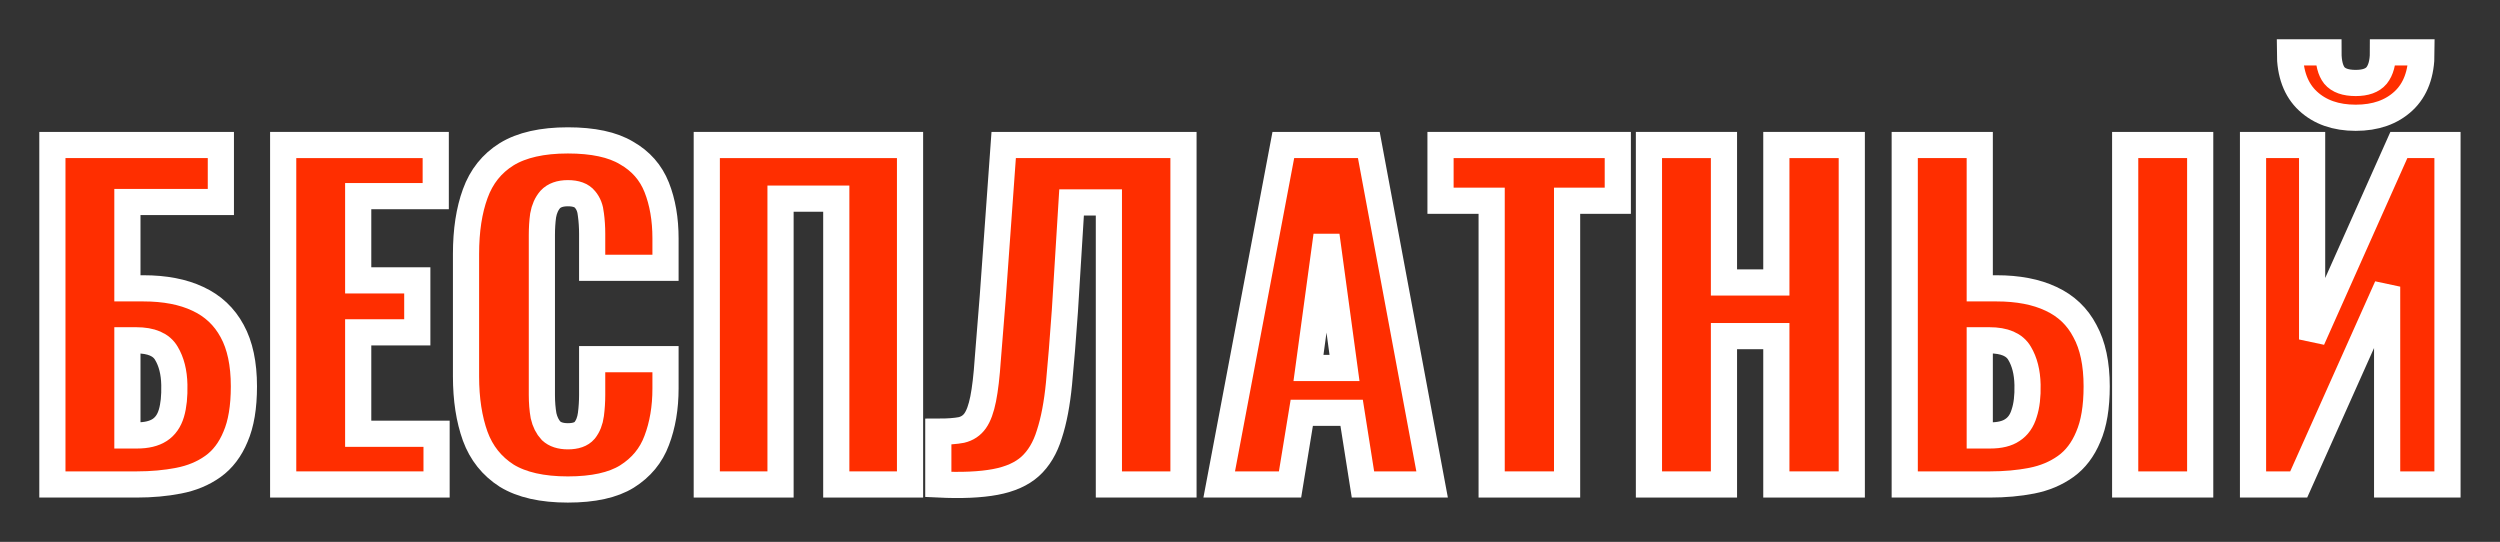
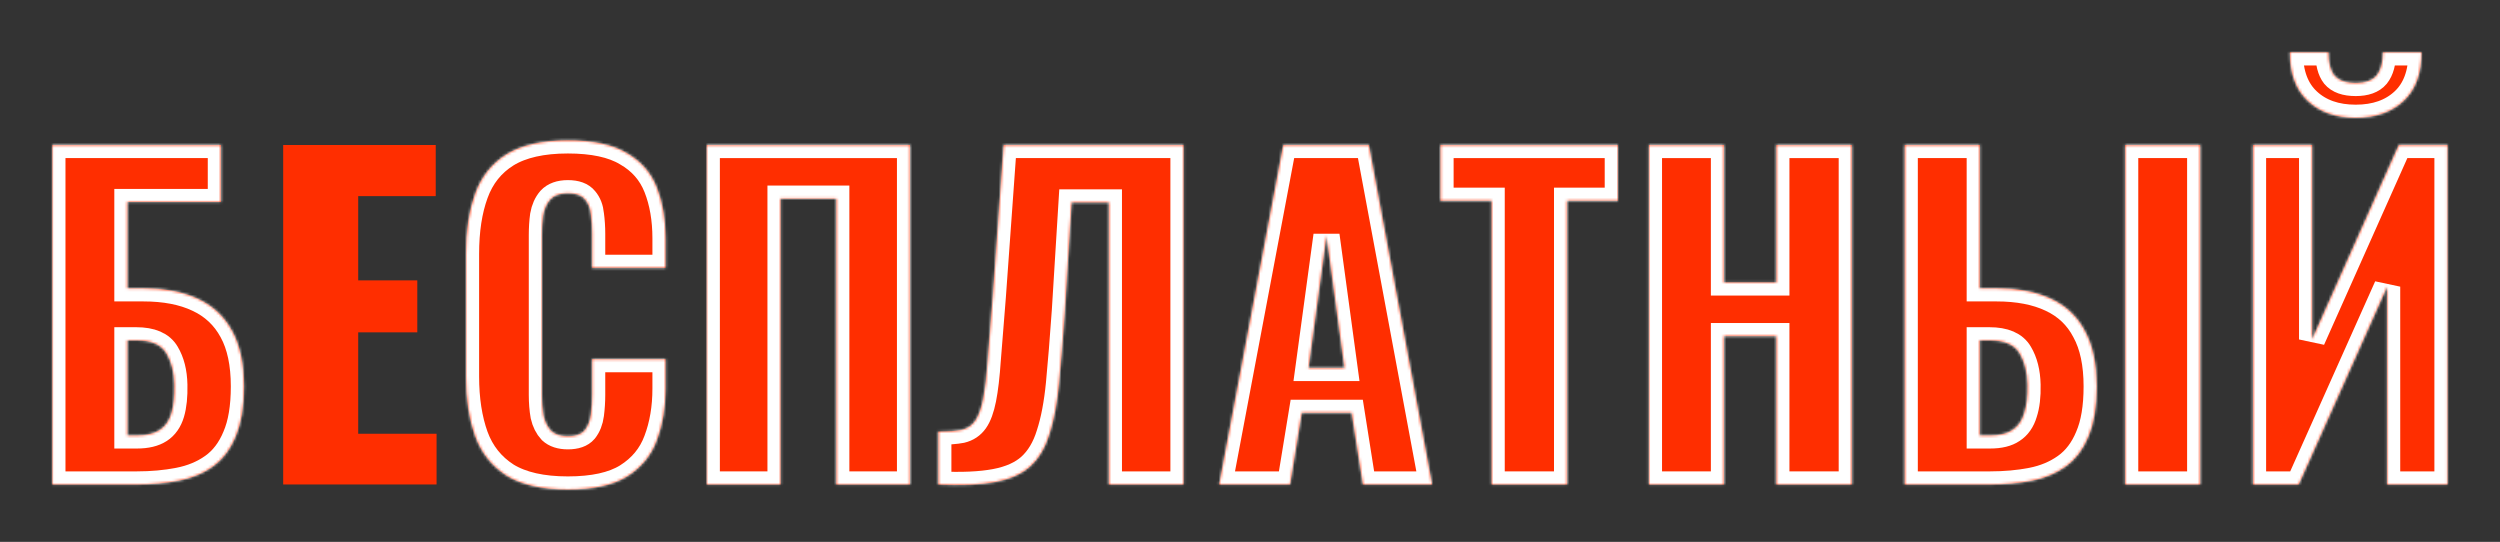
<svg xmlns="http://www.w3.org/2000/svg" width="955" height="207" viewBox="0 0 955 207" fill="none">
  <rect x="0" y="0" width="955" height="207" fill="#333333" stroke="none" />
  <mask id="path-1-outside-1_160_26" maskUnits="userSpaceOnUse" x="0" y="0" width="956.555" height="208.121" fill="black">
-     <rect fill="white" width="956.555" height="208.121" />
    <path d="M20.012 185.067V55.392H84.369V77.165H48.668V110.144H54.752C62.97 110.144 69.907 111.478 75.564 114.146C81.327 116.814 85.703 120.923 88.691 126.473C91.68 131.916 93.174 138.961 93.174 147.606C93.174 155.503 92.107 161.907 89.972 166.817C87.944 171.726 85.063 175.515 81.327 178.183C77.592 180.852 73.216 182.666 68.2 183.626C63.29 184.587 57.954 185.067 52.19 185.067H20.012ZM48.668 166.336H52.35C55.979 166.336 58.861 165.643 60.995 164.255C63.13 162.868 64.624 160.733 65.478 157.852C66.332 154.97 66.705 151.341 66.599 146.965C66.492 142.162 65.478 138.16 63.557 134.958C61.636 131.65 57.794 129.995 52.03 129.995H48.668V166.336Z" />
-     <path d="M108.176 185.067V55.392H166.45V74.923H136.833V107.102H159.406V126.954H136.833V165.696H166.77V185.067H108.176Z" />
    <path d="M216.922 186.988C207.103 186.988 199.312 185.227 193.548 181.705C187.892 178.077 183.89 173.06 181.541 166.657C179.193 160.146 178.019 152.515 178.019 143.763V97.016C178.019 88.051 179.193 80.367 181.541 73.963C183.89 67.452 187.892 62.436 193.548 58.914C199.312 55.392 207.103 53.631 216.922 53.631C226.528 53.631 233.999 55.232 239.335 58.434C244.778 61.529 248.62 65.905 250.862 71.561C253.103 77.218 254.224 83.728 254.224 91.093V102.299H226.207V89.332C226.207 86.77 226.047 84.316 225.727 81.968C225.514 79.62 224.767 77.698 223.486 76.204C222.205 74.603 220.017 73.803 216.922 73.803C213.934 73.803 211.692 74.603 210.198 76.204C208.811 77.805 207.903 79.833 207.477 82.288C207.156 84.636 206.996 87.144 206.996 89.812V150.807C206.996 153.689 207.21 156.357 207.637 158.812C208.17 161.16 209.131 163.081 210.518 164.575C212.012 165.963 214.147 166.657 216.922 166.657C219.91 166.657 222.045 165.91 223.326 164.415C224.606 162.814 225.407 160.787 225.727 158.332C226.047 155.877 226.207 153.369 226.207 150.807V137.2H254.224V148.406C254.224 155.77 253.103 162.387 250.862 168.258C248.727 174.021 244.938 178.61 239.495 182.026C234.159 185.334 226.634 186.988 216.922 186.988Z" />
    <path d="M269.989 185.067V55.392H347.634V185.067H319.458V75.884H298.165V185.067H269.989Z" />
    <path d="M358.435 185.067V164.896C362.064 164.896 364.999 164.682 367.24 164.255C369.482 163.722 371.243 162.548 372.523 160.733C373.804 158.919 374.818 156.144 375.565 152.408C376.312 148.673 376.899 143.657 377.326 137.36C377.86 131.063 378.5 123.058 379.247 113.346L383.41 55.392H452.09V185.067H423.593V77.325H409.345L406.783 118.789C406.036 129.462 405.289 138.694 404.542 146.485C403.795 154.169 402.568 160.626 400.86 165.856C399.259 171.086 396.804 175.195 393.496 178.183C390.294 181.065 385.864 183.039 380.208 184.107C374.551 185.174 367.294 185.494 358.435 185.067Z" />
    <path d="M465.737 185.067L490.232 55.392H522.891L547.065 185.067H520.649L516.327 157.691H497.276L492.793 185.067H465.737ZM499.837 140.561H513.605L506.721 89.972L499.837 140.561Z" />
-     <path d="M569.812 185.067V76.684H550.28V55.392H617.999V76.684H598.628V185.067H569.812Z" />
+     <path d="M569.812 185.067V76.684H550.28V55.392H617.999V76.684H598.628V185.067H569.812" />
    <path d="M629.896 185.067V55.392H658.553V107.903H678.565V55.392H707.381V185.067H678.565V128.394H658.553V185.067H629.896Z" />
    <path d="M727.609 185.067V55.392H756.266V110.144H762.67C770.888 110.144 777.825 111.478 783.482 114.146C789.245 116.814 793.568 120.923 796.449 126.473C799.438 131.916 800.932 138.961 800.932 147.606C800.932 155.503 799.865 161.907 797.73 166.817C795.702 171.726 792.82 175.515 789.085 178.183C785.349 180.852 781.027 182.666 776.117 183.626C771.208 184.587 765.871 185.067 760.108 185.067H727.609ZM756.266 166.336H760.268C763.897 166.336 766.725 165.643 768.753 164.255C770.888 162.868 772.382 160.733 773.236 157.852C774.196 154.97 774.623 151.341 774.516 146.965C774.41 142.162 773.396 138.16 771.475 134.958C769.554 131.65 765.711 129.995 759.948 129.995H756.266V166.336ZM811.818 185.067V55.392H840.475V185.067H811.818Z" />
    <path d="M860.655 185.067V55.392H883.228V129.675L916.367 55.392H934.938V185.067H911.885V109.503L878.105 185.067H860.655ZM899.878 44.986C892.3 44.986 886.217 42.852 881.627 38.582C877.038 34.313 874.743 28.123 874.743 20.012H889.472C889.472 23.961 890.219 26.896 891.713 28.817C893.314 30.738 896.036 31.698 899.878 31.698C903.613 31.698 906.282 30.738 907.883 28.817C909.483 26.789 910.284 23.854 910.284 20.012H925.012C925.012 28.123 922.718 34.313 918.128 38.582C913.539 42.852 907.456 44.986 899.878 44.986Z" />
  </mask>
  <path d="M20.012 185.067V55.392H84.369V77.165H48.668V110.144H54.752C62.97 110.144 69.907 111.478 75.564 114.146C81.327 116.814 85.703 120.923 88.691 126.473C91.68 131.916 93.174 138.961 93.174 147.606C93.174 155.503 92.107 161.907 89.972 166.817C87.944 171.726 85.063 175.515 81.327 178.183C77.592 180.852 73.216 182.666 68.2 183.626C63.29 184.587 57.954 185.067 52.19 185.067H20.012ZM48.668 166.336H52.35C55.979 166.336 58.861 165.643 60.995 164.255C63.13 162.868 64.624 160.733 65.478 157.852C66.332 154.97 66.705 151.341 66.599 146.965C66.492 142.162 65.478 138.16 63.557 134.958C61.636 131.65 57.794 129.995 52.03 129.995H48.668V166.336Z" fill="#FF2E00" />
  <path d="M108.176 185.067V55.392H166.45V74.923H136.833V107.102H159.406V126.954H136.833V165.696H166.77V185.067H108.176Z" fill="#FF2E00" />
  <path d="M216.922 186.988C207.103 186.988 199.312 185.227 193.548 181.705C187.892 178.077 183.89 173.06 181.541 166.657C179.193 160.146 178.019 152.515 178.019 143.763V97.016C178.019 88.051 179.193 80.367 181.541 73.963C183.89 67.452 187.892 62.436 193.548 58.914C199.312 55.392 207.103 53.631 216.922 53.631C226.528 53.631 233.999 55.232 239.335 58.434C244.778 61.529 248.62 65.905 250.862 71.561C253.103 77.218 254.224 83.728 254.224 91.093V102.299H226.207V89.332C226.207 86.77 226.047 84.316 225.727 81.968C225.514 79.62 224.767 77.698 223.486 76.204C222.205 74.603 220.017 73.803 216.922 73.803C213.934 73.803 211.692 74.603 210.198 76.204C208.811 77.805 207.903 79.833 207.477 82.288C207.156 84.636 206.996 87.144 206.996 89.812V150.807C206.996 153.689 207.21 156.357 207.637 158.812C208.17 161.16 209.131 163.081 210.518 164.575C212.012 165.963 214.147 166.657 216.922 166.657C219.91 166.657 222.045 165.91 223.326 164.415C224.606 162.814 225.407 160.787 225.727 158.332C226.047 155.877 226.207 153.369 226.207 150.807V137.2H254.224V148.406C254.224 155.77 253.103 162.387 250.862 168.258C248.727 174.021 244.938 178.61 239.495 182.026C234.159 185.334 226.634 186.988 216.922 186.988Z" fill="#FF2E00" />
  <path d="M269.989 185.067V55.392H347.634V185.067H319.458V75.884H298.165V185.067H269.989Z" fill="#FF2E00" />
  <path d="M358.435 185.067V164.896C362.064 164.896 364.999 164.682 367.24 164.255C369.482 163.722 371.243 162.548 372.523 160.733C373.804 158.919 374.818 156.144 375.565 152.408C376.312 148.673 376.899 143.657 377.326 137.36C377.86 131.063 378.5 123.058 379.247 113.346L383.41 55.392H452.09V185.067H423.593V77.325H409.345L406.783 118.789C406.036 129.462 405.289 138.694 404.542 146.485C403.795 154.169 402.568 160.626 400.86 165.856C399.259 171.086 396.804 175.195 393.496 178.183C390.294 181.065 385.864 183.039 380.208 184.107C374.551 185.174 367.294 185.494 358.435 185.067Z" fill="#FF2E00" />
  <path d="M465.737 185.067L490.232 55.392H522.891L547.065 185.067H520.649L516.327 157.691H497.276L492.793 185.067H465.737ZM499.837 140.561H513.605L506.721 89.972L499.837 140.561Z" fill="#FF2E00" />
  <path d="M569.812 185.067V76.684H550.28V55.392H617.999V76.684H598.628V185.067H569.812Z" fill="#FF2E00" />
  <path d="M629.896 185.067V55.392H658.553V107.903H678.565V55.392H707.381V185.067H678.565V128.394H658.553V185.067H629.896Z" fill="#FF2E00" />
  <path d="M727.609 185.067V55.392H756.266V110.144H762.67C770.888 110.144 777.825 111.478 783.482 114.146C789.245 116.814 793.568 120.923 796.449 126.473C799.438 131.916 800.932 138.961 800.932 147.606C800.932 155.503 799.865 161.907 797.73 166.817C795.702 171.726 792.82 175.515 789.085 178.183C785.349 180.852 781.027 182.666 776.117 183.626C771.208 184.587 765.871 185.067 760.108 185.067H727.609ZM756.266 166.336H760.268C763.897 166.336 766.725 165.643 768.753 164.255C770.888 162.868 772.382 160.733 773.236 157.852C774.196 154.97 774.623 151.341 774.516 146.965C774.41 142.162 773.396 138.16 771.475 134.958C769.554 131.65 765.711 129.995 759.948 129.995H756.266V166.336ZM811.818 185.067V55.392H840.475V185.067H811.818Z" fill="#FF2E00" />
  <path d="M860.655 185.067V55.392H883.228V129.675L916.367 55.392H934.938V185.067H911.885V109.503L878.105 185.067H860.655ZM899.878 44.986C892.3 44.986 886.217 42.852 881.627 38.582C877.038 34.313 874.743 28.123 874.743 20.012H889.472C889.472 23.961 890.219 26.896 891.713 28.817C893.314 30.738 896.036 31.698 899.878 31.698C903.613 31.698 906.282 30.738 907.883 28.817C909.483 26.789 910.284 23.854 910.284 20.012H925.012C925.012 28.123 922.718 34.313 918.128 38.582C913.539 42.852 907.456 44.986 899.878 44.986Z" fill="#FF2E00" />
  <path d="M20.012 185.067V55.392H84.369V77.165H48.668V110.144H54.752C62.97 110.144 69.907 111.478 75.564 114.146C81.327 116.814 85.703 120.923 88.691 126.473C91.68 131.916 93.174 138.961 93.174 147.606C93.174 155.503 92.107 161.907 89.972 166.817C87.944 171.726 85.063 175.515 81.327 178.183C77.592 180.852 73.216 182.666 68.2 183.626C63.29 184.587 57.954 185.067 52.19 185.067H20.012ZM48.668 166.336H52.35C55.979 166.336 58.861 165.643 60.995 164.255C63.13 162.868 64.624 160.733 65.478 157.852C66.332 154.97 66.705 151.341 66.599 146.965C66.492 142.162 65.478 138.16 63.557 134.958C61.636 131.65 57.794 129.995 52.03 129.995H48.668V166.336Z" stroke="white" stroke-width="10" mask="url(#path-1-outside-1_160_26)" />
  <path d="M108.176 185.067V55.392H166.45V74.923H136.833V107.102H159.406V126.954H136.833V165.696H166.77V185.067H108.176Z" stroke="white" stroke-width="10" mask="url(#path-1-outside-1_160_26)" />
  <path d="M216.922 186.988C207.103 186.988 199.312 185.227 193.548 181.705C187.892 178.077 183.89 173.06 181.541 166.657C179.193 160.146 178.019 152.515 178.019 143.763V97.016C178.019 88.051 179.193 80.367 181.541 73.963C183.89 67.452 187.892 62.436 193.548 58.914C199.312 55.392 207.103 53.631 216.922 53.631C226.528 53.631 233.999 55.232 239.335 58.434C244.778 61.529 248.62 65.905 250.862 71.561C253.103 77.218 254.224 83.728 254.224 91.093V102.299H226.207V89.332C226.207 86.77 226.047 84.316 225.727 81.968C225.514 79.62 224.767 77.698 223.486 76.204C222.205 74.603 220.017 73.803 216.922 73.803C213.934 73.803 211.692 74.603 210.198 76.204C208.811 77.805 207.903 79.833 207.477 82.288C207.156 84.636 206.996 87.144 206.996 89.812V150.807C206.996 153.689 207.21 156.357 207.637 158.812C208.17 161.16 209.131 163.081 210.518 164.575C212.012 165.963 214.147 166.657 216.922 166.657C219.91 166.657 222.045 165.91 223.326 164.415C224.606 162.814 225.407 160.787 225.727 158.332C226.047 155.877 226.207 153.369 226.207 150.807V137.2H254.224V148.406C254.224 155.77 253.103 162.387 250.862 168.258C248.727 174.021 244.938 178.61 239.495 182.026C234.159 185.334 226.634 186.988 216.922 186.988Z" stroke="white" stroke-width="10" mask="url(#path-1-outside-1_160_26)" />
  <path d="M269.989 185.067V55.392H347.634V185.067H319.458V75.884H298.165V185.067H269.989Z" stroke="white" stroke-width="10" mask="url(#path-1-outside-1_160_26)" />
  <path d="M358.435 185.067V164.896C362.064 164.896 364.999 164.682 367.24 164.255C369.482 163.722 371.243 162.548 372.523 160.733C373.804 158.919 374.818 156.144 375.565 152.408C376.312 148.673 376.899 143.657 377.326 137.36C377.86 131.063 378.5 123.058 379.247 113.346L383.41 55.392H452.09V185.067H423.593V77.325H409.345L406.783 118.789C406.036 129.462 405.289 138.694 404.542 146.485C403.795 154.169 402.568 160.626 400.86 165.856C399.259 171.086 396.804 175.195 393.496 178.183C390.294 181.065 385.864 183.039 380.208 184.107C374.551 185.174 367.294 185.494 358.435 185.067Z" stroke="white" stroke-width="10" mask="url(#path-1-outside-1_160_26)" />
  <path d="M465.737 185.067L490.232 55.392H522.891L547.065 185.067H520.649L516.327 157.691H497.276L492.793 185.067H465.737ZM499.837 140.561H513.605L506.721 89.972L499.837 140.561Z" stroke="white" stroke-width="10" mask="url(#path-1-outside-1_160_26)" />
  <path d="M569.812 185.067V76.684H550.28V55.392H617.999V76.684H598.628V185.067H569.812Z" stroke="white" stroke-width="10" mask="url(#path-1-outside-1_160_26)" />
  <path d="M629.896 185.067V55.392H658.553V107.903H678.565V55.392H707.381V185.067H678.565V128.394H658.553V185.067H629.896Z" stroke="white" stroke-width="10" mask="url(#path-1-outside-1_160_26)" />
  <path d="M727.609 185.067V55.392H756.266V110.144H762.67C770.888 110.144 777.825 111.478 783.482 114.146C789.245 116.814 793.568 120.923 796.449 126.473C799.438 131.916 800.932 138.961 800.932 147.606C800.932 155.503 799.865 161.907 797.73 166.817C795.702 171.726 792.82 175.515 789.085 178.183C785.349 180.852 781.027 182.666 776.117 183.626C771.208 184.587 765.871 185.067 760.108 185.067H727.609ZM756.266 166.336H760.268C763.897 166.336 766.725 165.643 768.753 164.255C770.888 162.868 772.382 160.733 773.236 157.852C774.196 154.97 774.623 151.341 774.516 146.965C774.41 142.162 773.396 138.16 771.475 134.958C769.554 131.65 765.711 129.995 759.948 129.995H756.266V166.336ZM811.818 185.067V55.392H840.475V185.067H811.818Z" stroke="white" stroke-width="10" mask="url(#path-1-outside-1_160_26)" />
  <path d="M860.655 185.067V55.392H883.228V129.675L916.367 55.392H934.938V185.067H911.885V109.503L878.105 185.067H860.655ZM899.878 44.986C892.3 44.986 886.217 42.852 881.627 38.582C877.038 34.313 874.743 28.123 874.743 20.012H889.472C889.472 23.961 890.219 26.896 891.713 28.817C893.314 30.738 896.036 31.698 899.878 31.698C903.613 31.698 906.282 30.738 907.883 28.817C909.483 26.789 910.284 23.854 910.284 20.012H925.012C925.012 28.123 922.718 34.313 918.128 38.582C913.539 42.852 907.456 44.986 899.878 44.986Z" stroke="white" stroke-width="10" mask="url(#path-1-outside-1_160_26)" />
</svg>